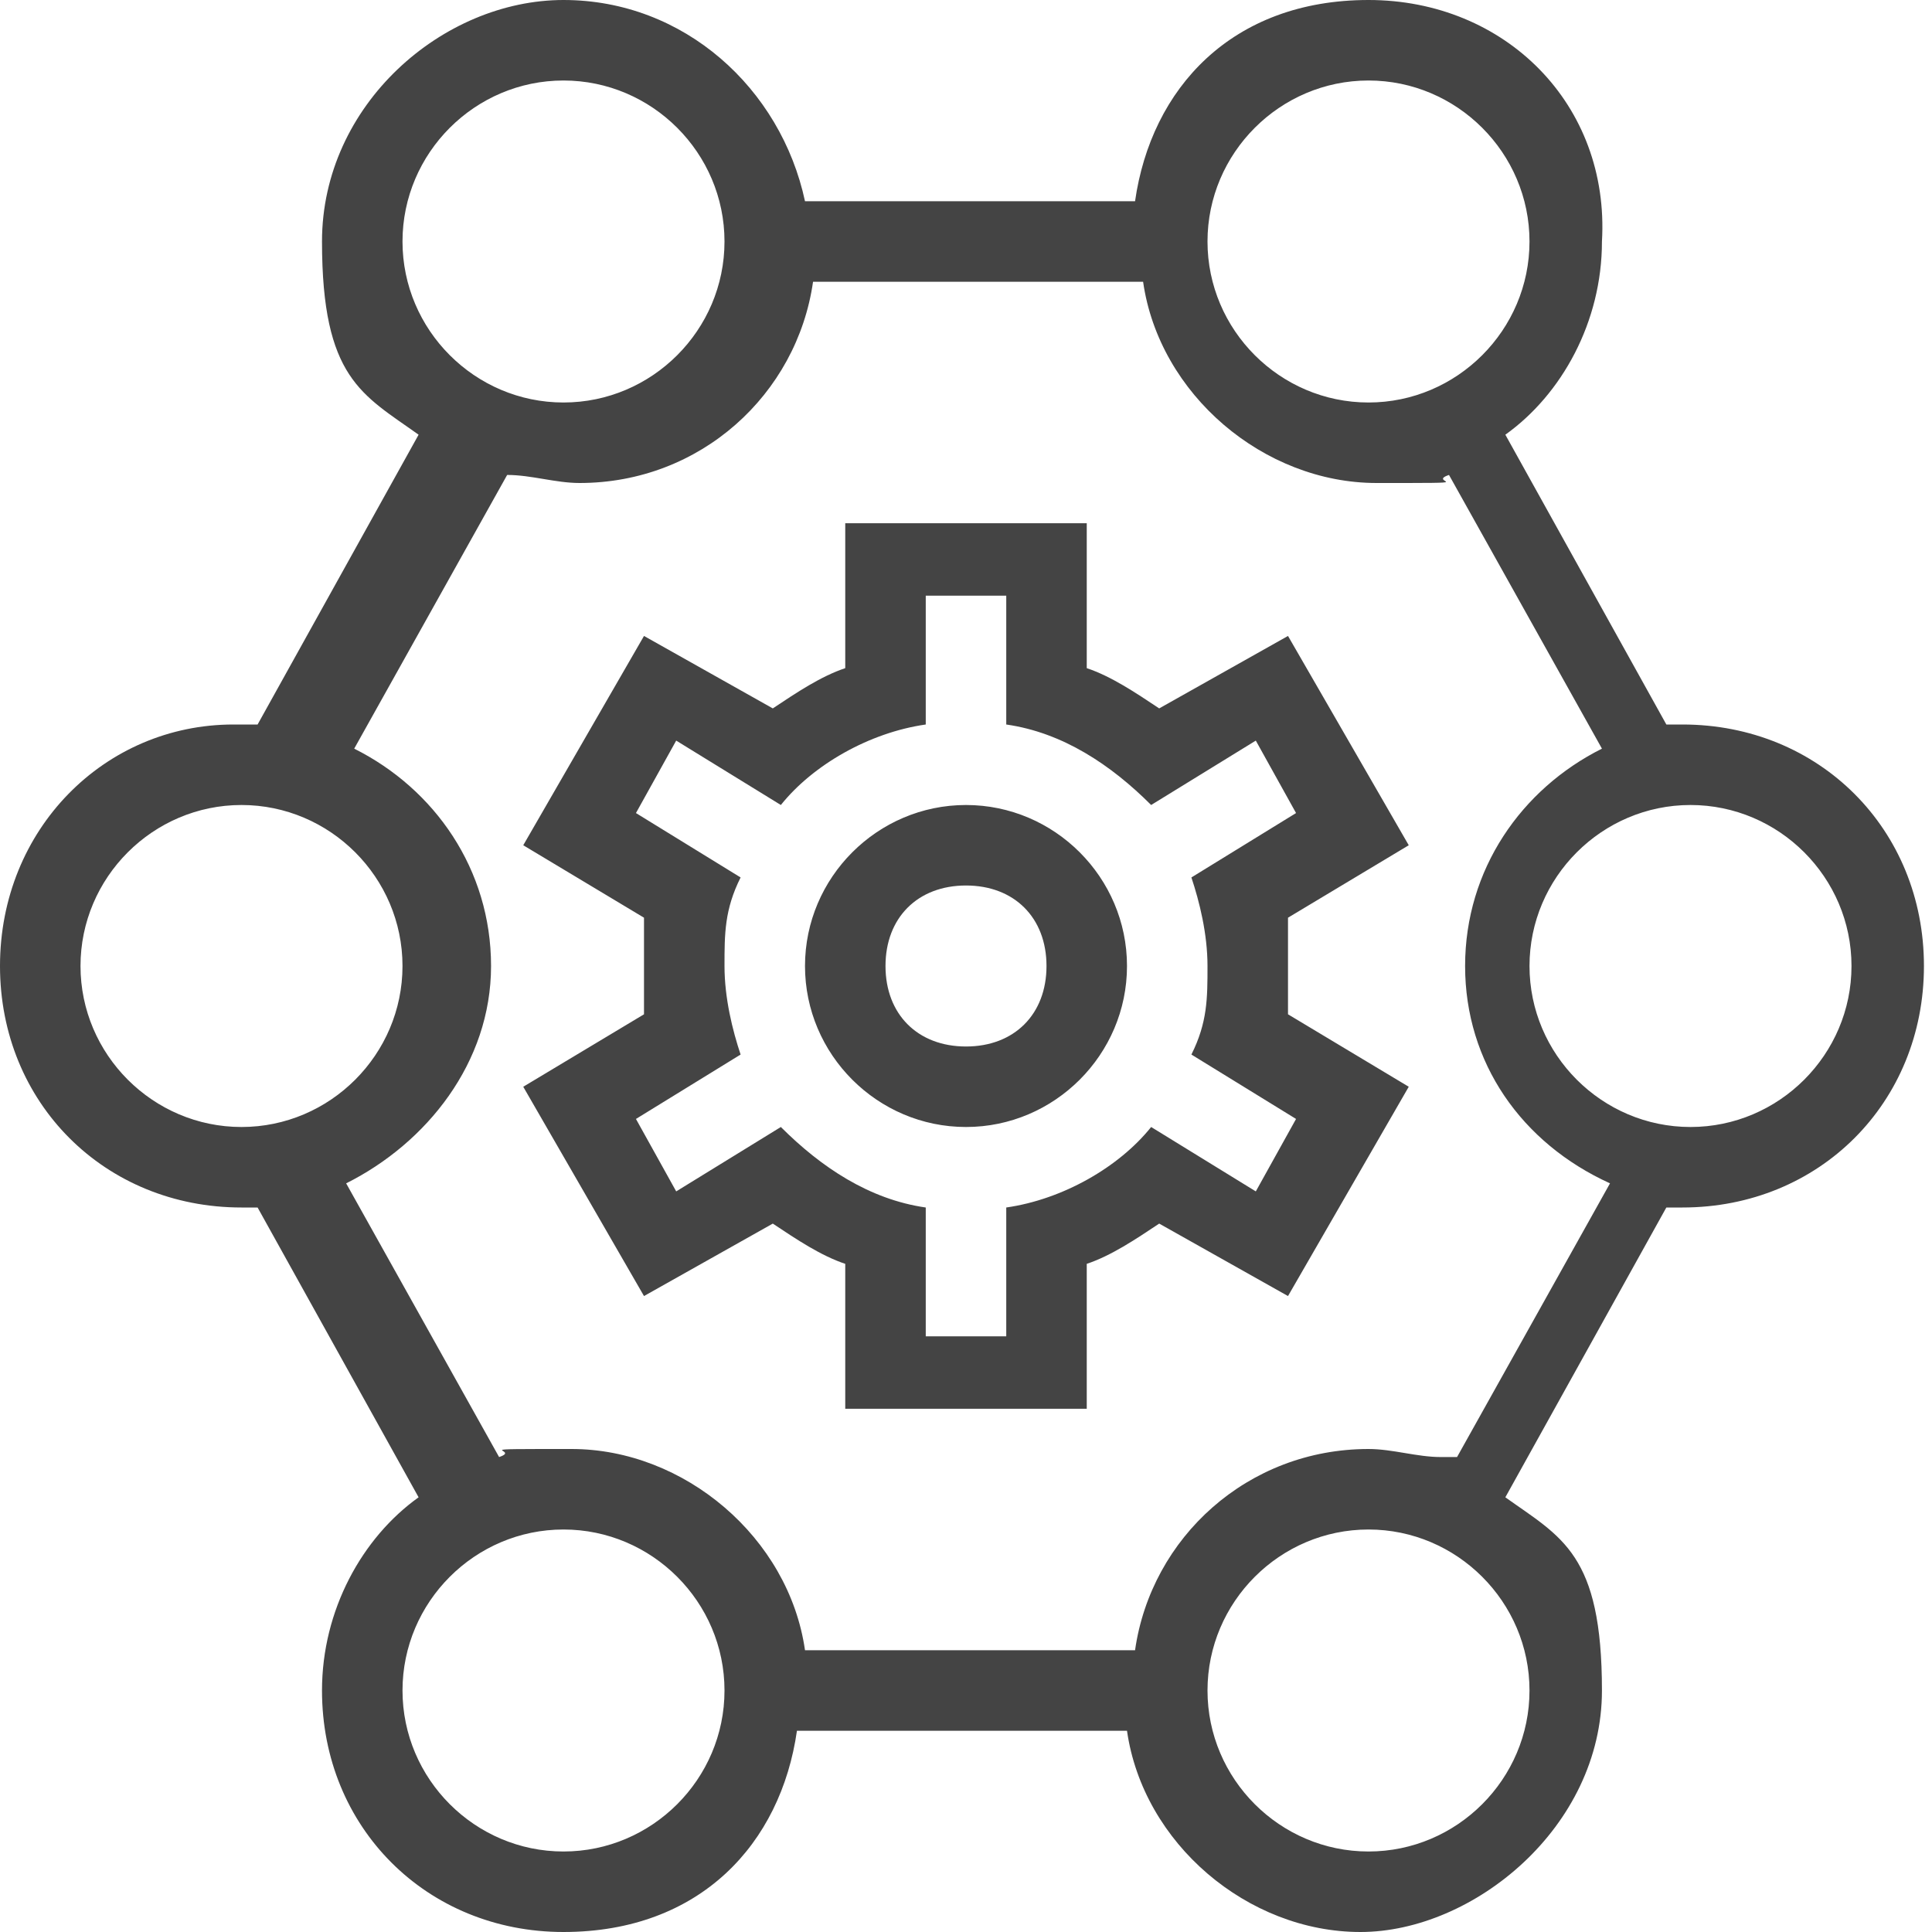
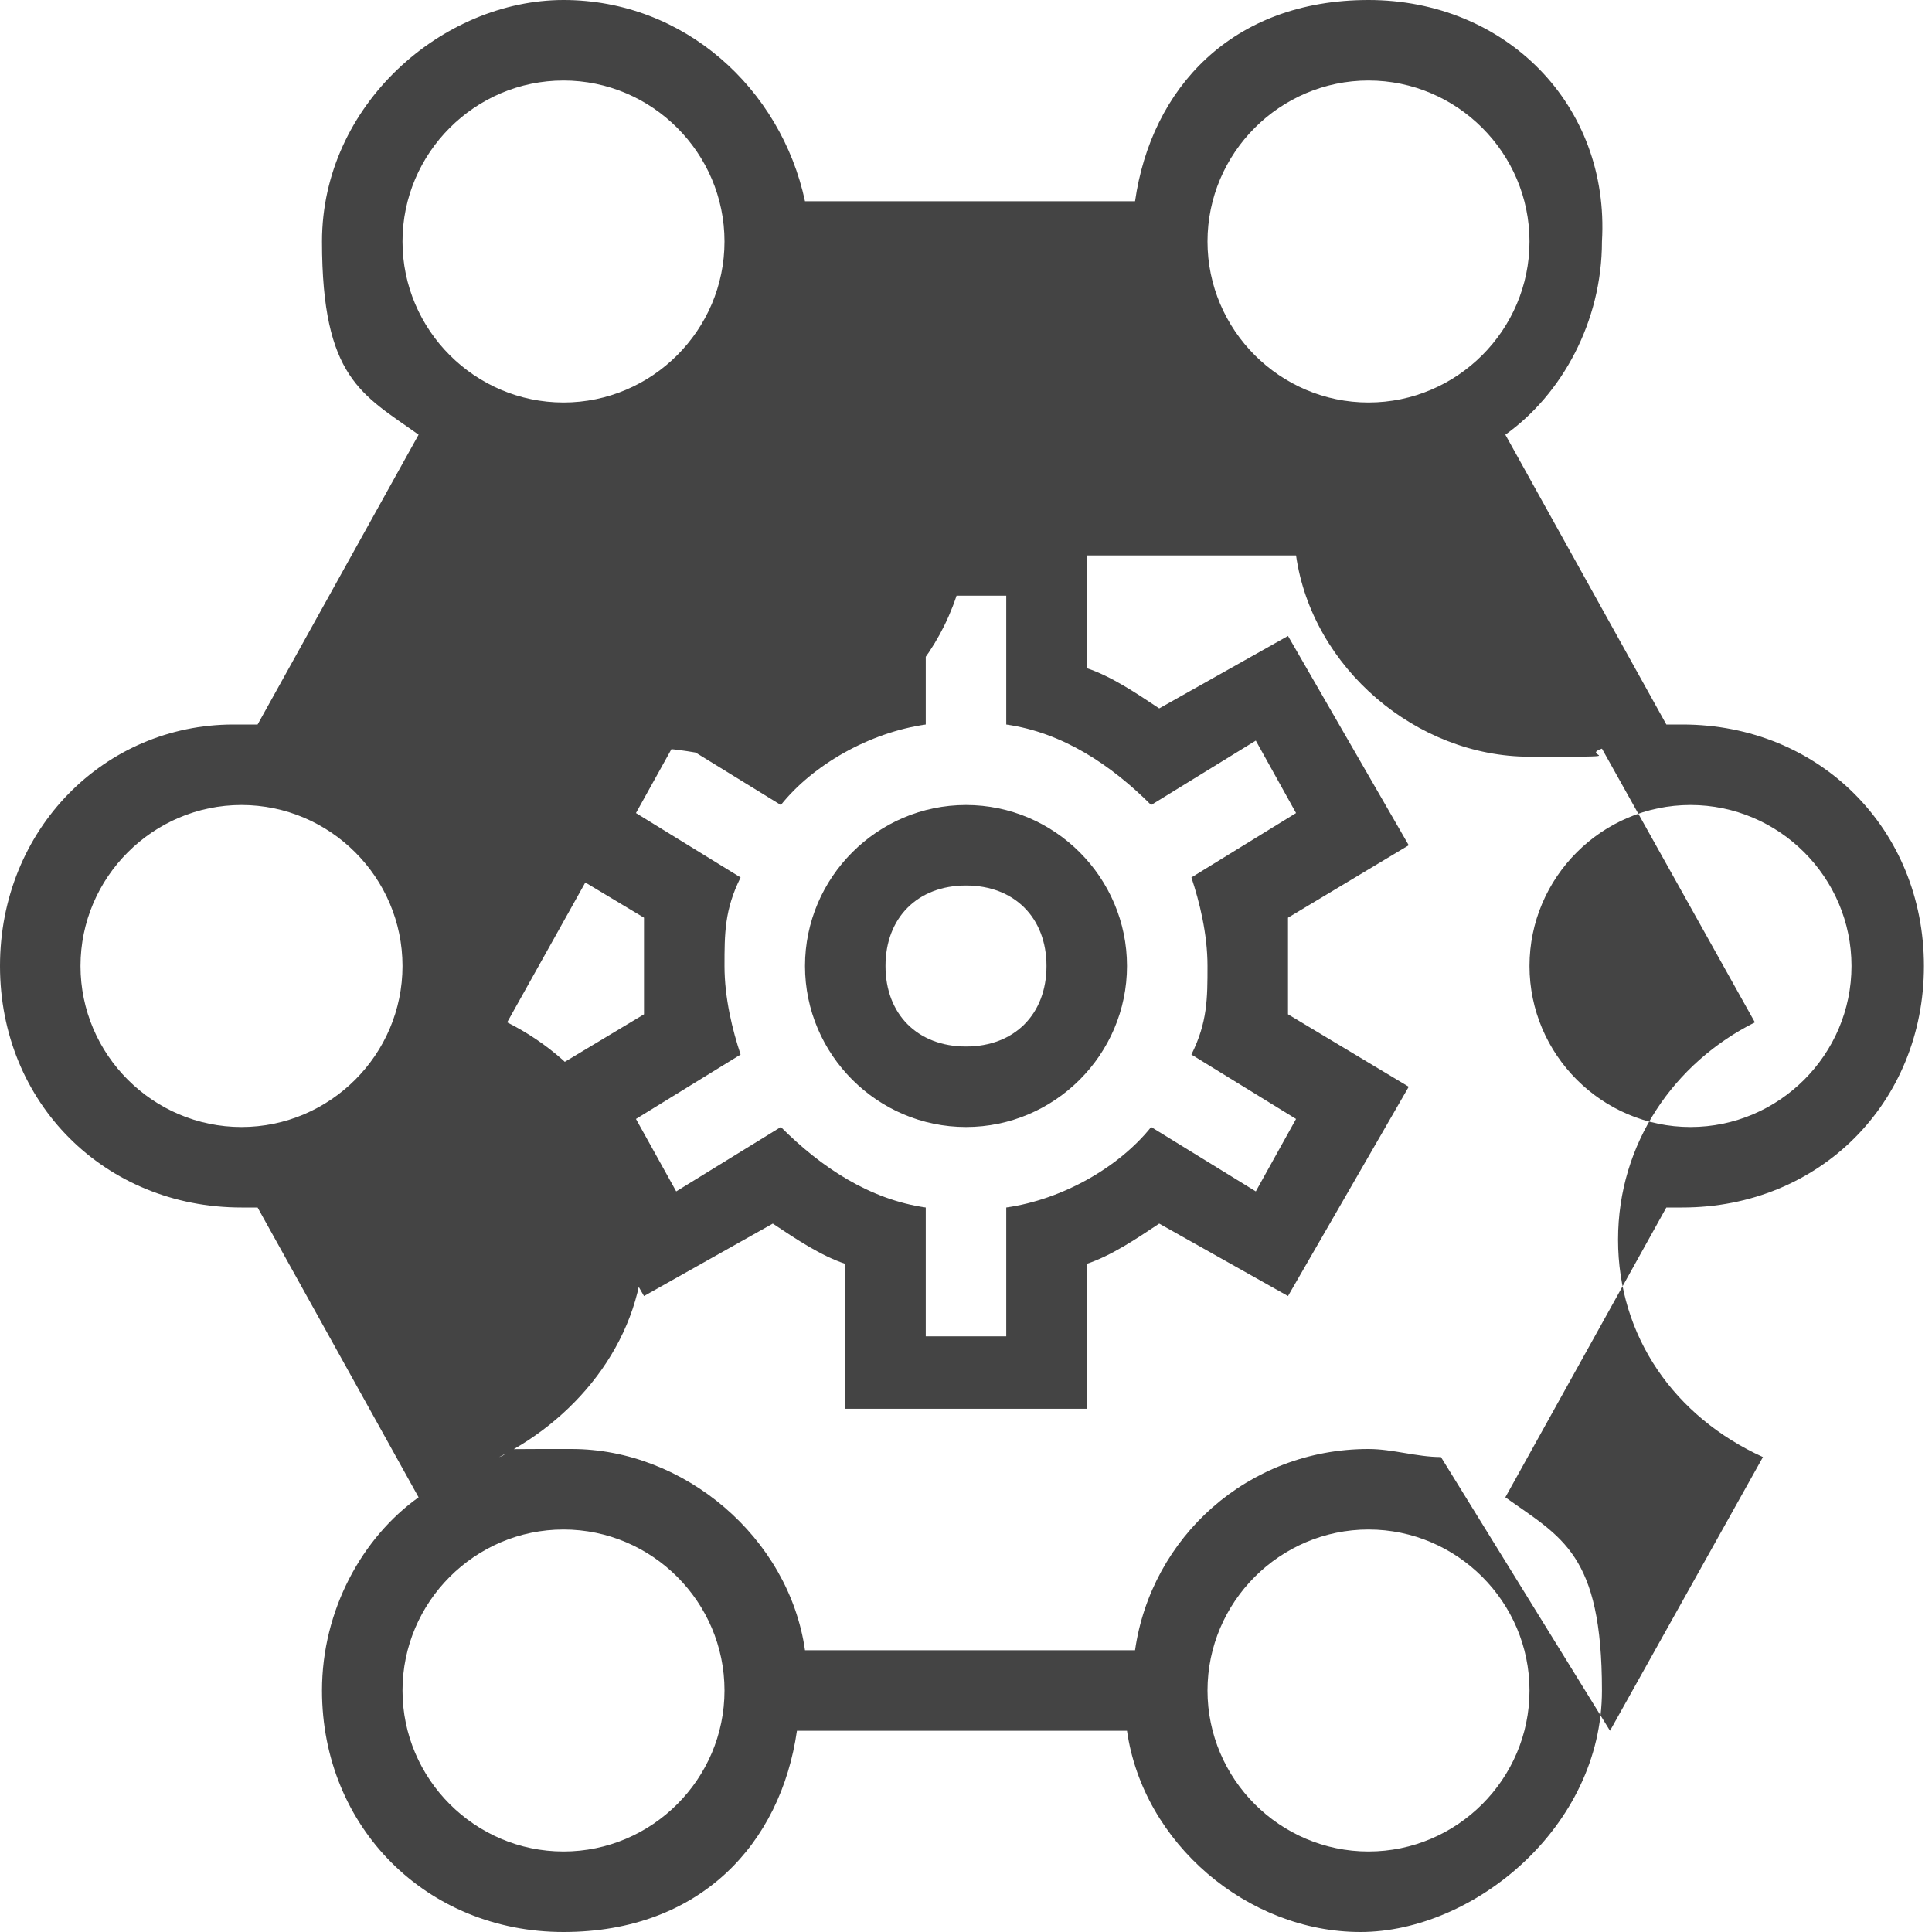
<svg xmlns="http://www.w3.org/2000/svg" version="1.1" viewBox="0 0 24 24" width="512" height="512">
  <defs>
    <style>
      .cls-1 {
        fill: #444;
      }
    </style>
  </defs>
  <g>
    <g id="Layer_1">
-       <path class="cls-1" d="M16,7.9l-1.6.9c-.3-.2-.6-.4-.9-.5v-1.8h-3v1.8c-.3.1-.6.3-.9.5l-1.6-.9-1.5,2.6,1.5.9c0,.2,0,.4,0,.6s0,.4,0,.6l-1.5.9,1.5,2.6,1.6-.9c.3.2.6.4.9.5v1.8h3v-1.8c.3-.1.6-.3.9-.5l1.6.9,1.5-2.6-1.5-.9c0-.2,0-.4,0-.6s0-.4,0-.6l1.5-.9s-1.5-2.6-1.5-2.6ZM14.8,10.9c.1.3.2.7.2,1.1s0,.7-.2,1.1l1.3.8-.5.9-1.3-.8c-.4.5-1.1.9-1.8,1v1.6h-1v-1.6c-.7-.1-1.3-.5-1.8-1l-1.3.8-.5-.9,1.3-.8c-.1-.3-.2-.7-.2-1.1s0-.7.2-1.1l-1.3-.8.5-.9,1.3.8c.4-.5,1.1-.9,1.8-1v-1.6h1v1.6c.7.1,1.3.5,1.8,1l1.3-.8.5.9-1.3.8h0ZM21,9c0,0-.2,0-.3,0l-2-3.6c.7-.5,1.2-1.4,1.2-2.4C20,1.3,18.7,0,17,0s-2.7,1.1-2.9,2.5h-4.1C9.7,1.1,8.5,0,7,0s-3,1.3-3,3,.5,1.9,1.2,2.4l-2,3.6c0,0-.2,0-.3,0C1.3,9,0,10.3,0,12s1.3,3,3,3,.2,0,.2,0l2,3.6c-.7.5-1.2,1.4-1.2,2.4,0,1.7,1.3,3,3,3s2.7-1.1,2.9-2.5h4.1c.2,1.4,1.5,2.5,2.9,2.5s3-1.3,3-3-.5-1.9-1.2-2.4l2-3.6c0,0,.2,0,.2,0,1.7,0,3-1.3,3-3s-1.3-3-3-3h0ZM17,1c1.1,0,2,.9,2,2s-.9,2-2,2-2-.9-2-2,.9-2,2-2ZM5,3c0-1.1.9-2,2-2s2,.9,2,2-.9,2-2,2-2-.9-2-2ZM3,14c-1.1,0-2-.9-2-2s.9-2,2-2,2,.9,2,2-.9,2-2,2ZM7,23c-1.1,0-2-.9-2-2s.9-2,2-2,2,.9,2,2-.9,2-2,2ZM19,21c0,1.1-.9,2-2,2s-2-.9-2-2,.9-2,2-2,2,.9,2,2ZM17.9,18.1c-.3,0-.6-.1-.9-.1-1.5,0-2.7,1.1-2.9,2.5h-4.1c-.2-1.4-1.5-2.5-2.9-2.5s-.6,0-.9.1l-1.9-3.4c1-.5,1.8-1.5,1.8-2.7s-.7-2.2-1.7-2.7l1.9-3.4c.3,0,.6.1.9.1,1.5,0,2.7-1.1,2.9-2.5h4.1c.2,1.4,1.5,2.5,2.9,2.5s.6,0,.9-.1l1.9,3.4c-1,.5-1.7,1.5-1.7,2.7s.7,2.2,1.8,2.7l-1.9,3.4h0ZM21,14c-1.1,0-2-.9-2-2s.9-2,2-2,2,.9,2,2-.9,2-2,2ZM12,10c-1.1,0-2,.9-2,2s.9,2,2,2,2-.9,2-2-.9-2-2-2ZM12,13c-.6,0-1-.4-1-1s.4-1,1-1,1,.4,1,1-.4,1-1,1Z" />
+       <path class="cls-1" d="M16,7.9l-1.6.9c-.3-.2-.6-.4-.9-.5v-1.8h-3v1.8c-.3.1-.6.3-.9.5l-1.6-.9-1.5,2.6,1.5.9c0,.2,0,.4,0,.6s0,.4,0,.6l-1.5.9,1.5,2.6,1.6-.9c.3.2.6.4.9.5v1.8h3v-1.8c.3-.1.6-.3.9-.5l1.6.9,1.5-2.6-1.5-.9c0-.2,0-.4,0-.6s0-.4,0-.6l1.5-.9s-1.5-2.6-1.5-2.6ZM14.8,10.9c.1.3.2.7.2,1.1s0,.7-.2,1.1l1.3.8-.5.9-1.3-.8c-.4.5-1.1.9-1.8,1v1.6h-1v-1.6c-.7-.1-1.3-.5-1.8-1l-1.3.8-.5-.9,1.3-.8c-.1-.3-.2-.7-.2-1.1s0-.7.2-1.1l-1.3-.8.5-.9,1.3.8c.4-.5,1.1-.9,1.8-1v-1.6h1v1.6c.7.1,1.3.5,1.8,1l1.3-.8.5.9-1.3.8h0ZM21,9c0,0-.2,0-.3,0l-2-3.6c.7-.5,1.2-1.4,1.2-2.4C20,1.3,18.7,0,17,0s-2.7,1.1-2.9,2.5h-4.1C9.7,1.1,8.5,0,7,0s-3,1.3-3,3,.5,1.9,1.2,2.4l-2,3.6c0,0-.2,0-.3,0C1.3,9,0,10.3,0,12s1.3,3,3,3,.2,0,.2,0l2,3.6c-.7.5-1.2,1.4-1.2,2.4,0,1.7,1.3,3,3,3s2.7-1.1,2.9-2.5h4.1c.2,1.4,1.5,2.5,2.9,2.5s3-1.3,3-3-.5-1.9-1.2-2.4l2-3.6c0,0,.2,0,.2,0,1.7,0,3-1.3,3-3s-1.3-3-3-3h0ZM17,1c1.1,0,2,.9,2,2s-.9,2-2,2-2-.9-2-2,.9-2,2-2ZM5,3c0-1.1.9-2,2-2s2,.9,2,2-.9,2-2,2-2-.9-2-2ZM3,14c-1.1,0-2-.9-2-2s.9-2,2-2,2,.9,2,2-.9,2-2,2ZM7,23c-1.1,0-2-.9-2-2s.9-2,2-2,2,.9,2,2-.9,2-2,2ZM19,21c0,1.1-.9,2-2,2s-2-.9-2-2,.9-2,2-2,2,.9,2,2ZM17.9,18.1c-.3,0-.6-.1-.9-.1-1.5,0-2.7,1.1-2.9,2.5h-4.1c-.2-1.4-1.5-2.5-2.9-2.5s-.6,0-.9.1c1-.5,1.8-1.5,1.8-2.7s-.7-2.2-1.7-2.7l1.9-3.4c.3,0,.6.1.9.1,1.5,0,2.7-1.1,2.9-2.5h4.1c.2,1.4,1.5,2.5,2.9,2.5s.6,0,.9-.1l1.9,3.4c-1,.5-1.7,1.5-1.7,2.7s.7,2.2,1.8,2.7l-1.9,3.4h0ZM21,14c-1.1,0-2-.9-2-2s.9-2,2-2,2,.9,2,2-.9,2-2,2ZM12,10c-1.1,0-2,.9-2,2s.9,2,2,2,2-.9,2-2-.9-2-2-2ZM12,13c-.6,0-1-.4-1-1s.4-1,1-1,1,.4,1,1-.4,1-1,1Z" />
    </g>
  </g>
</svg>